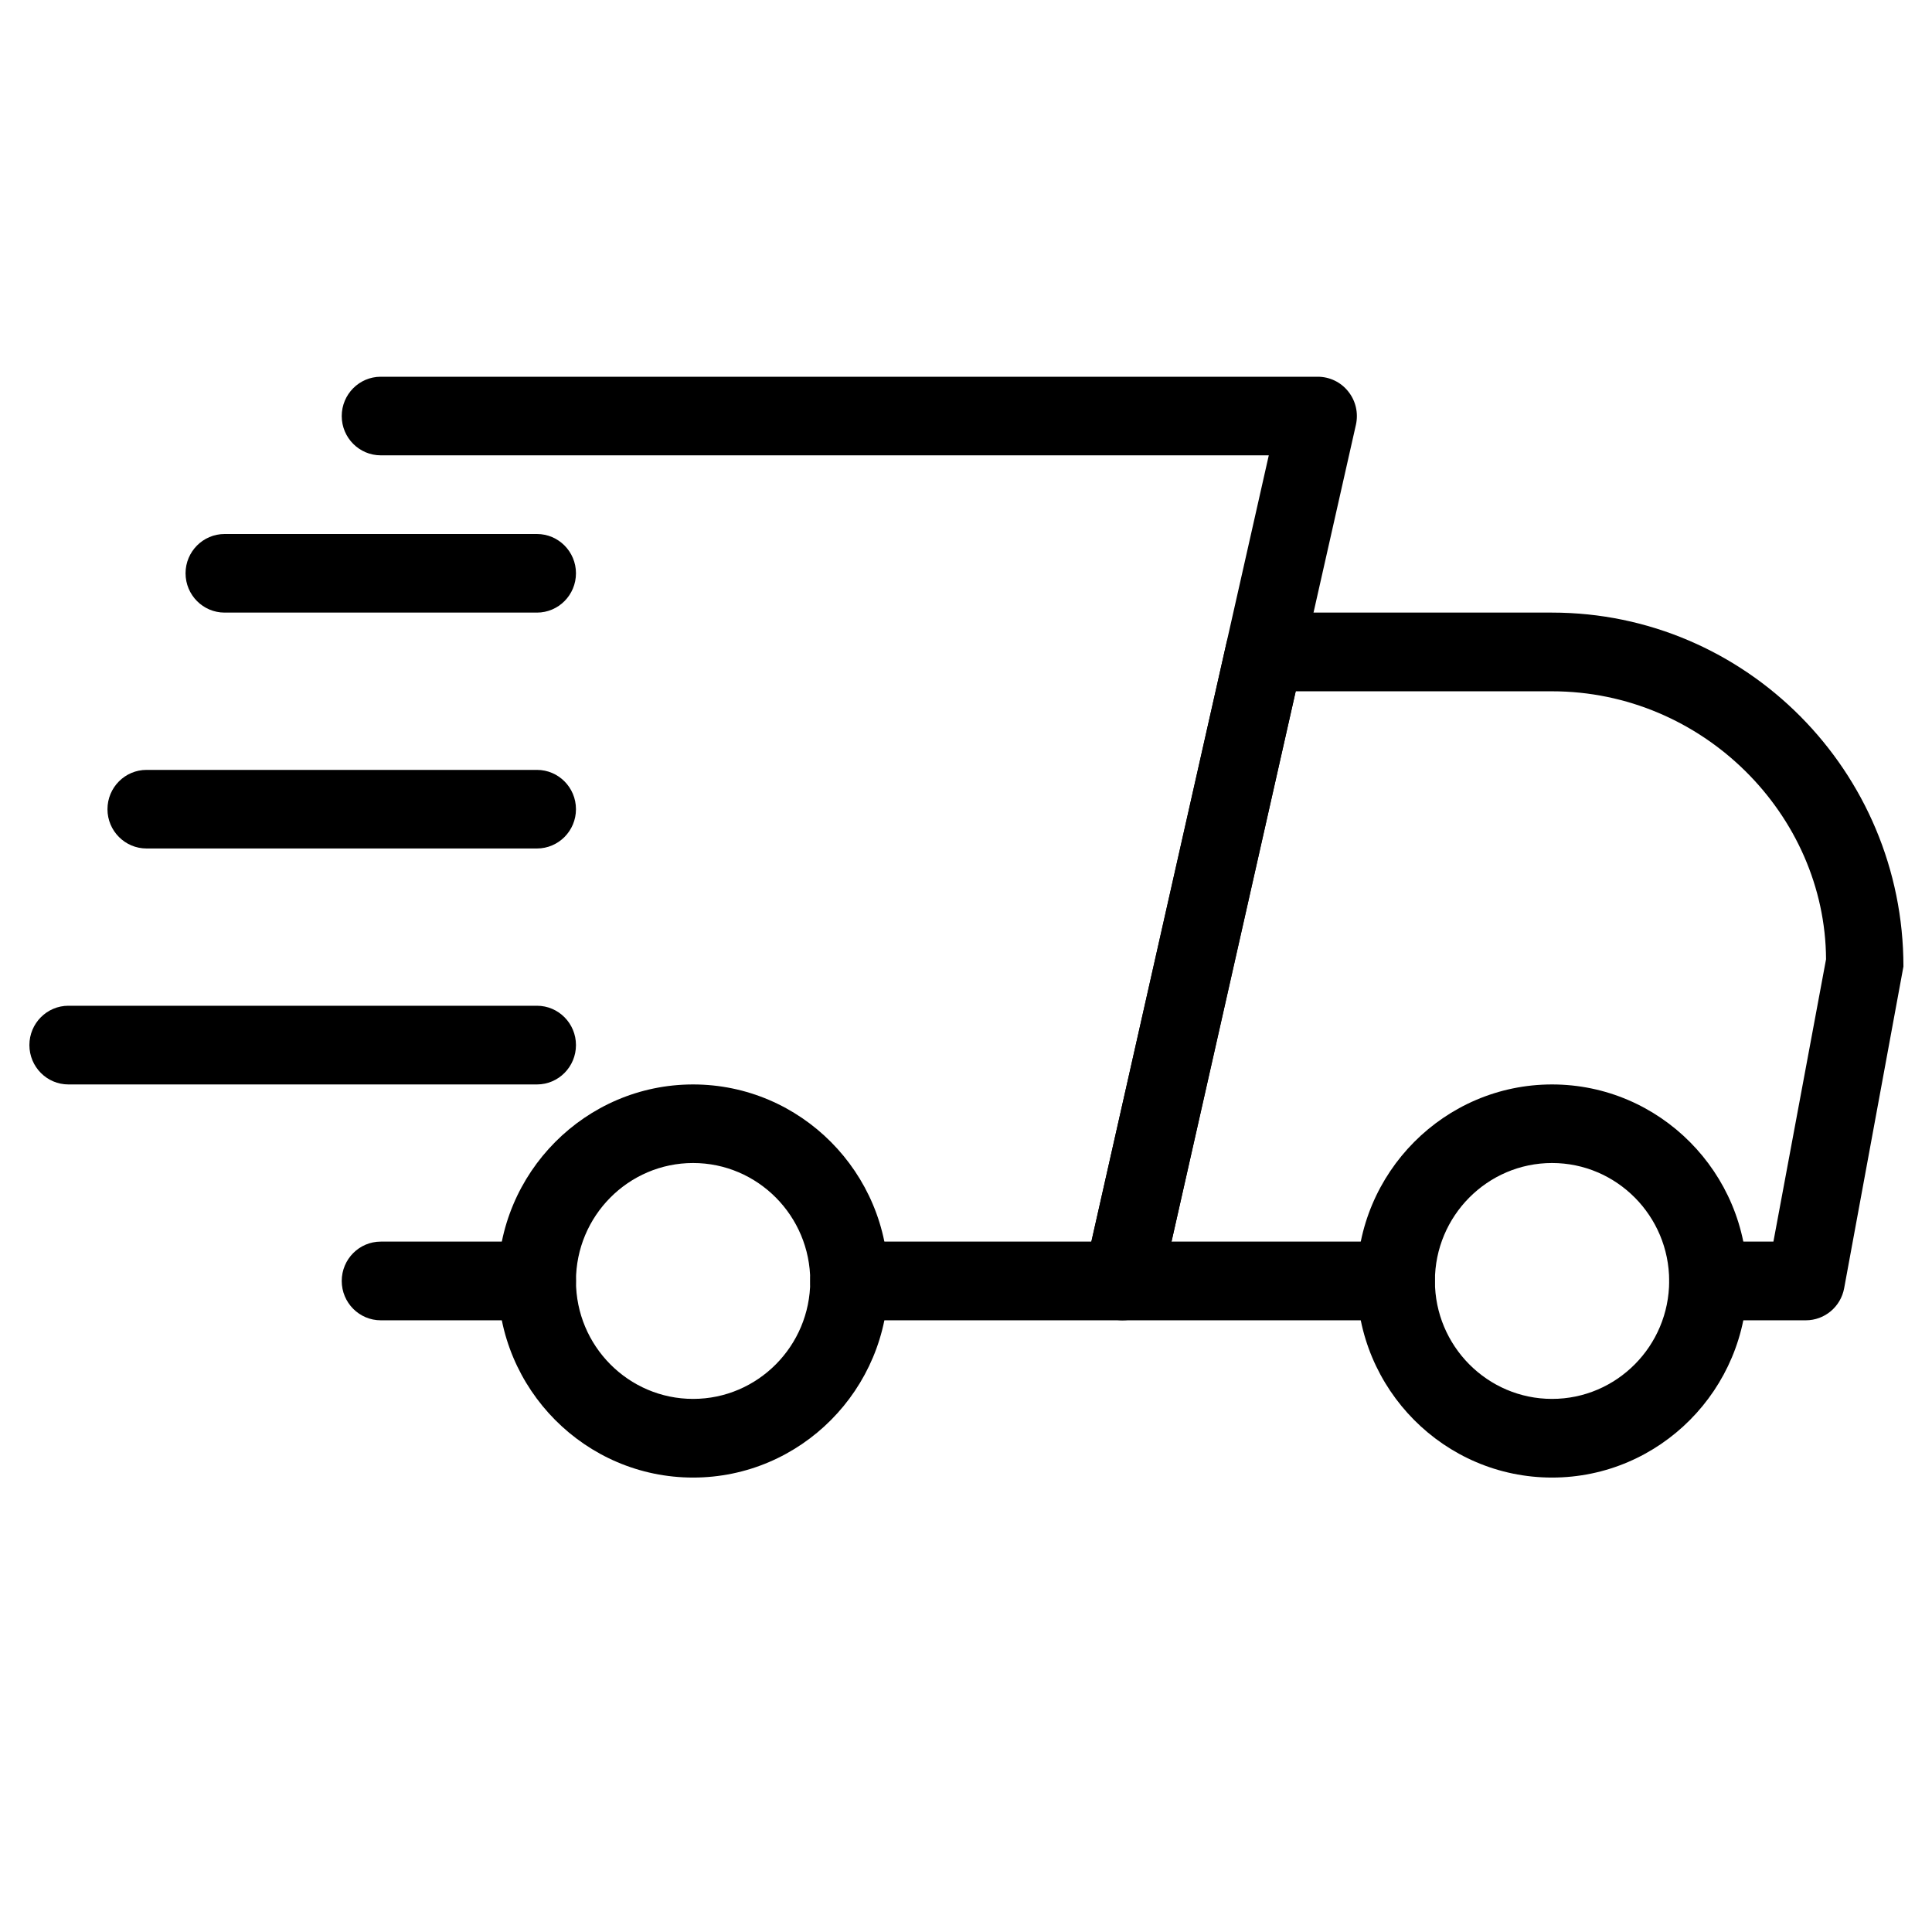
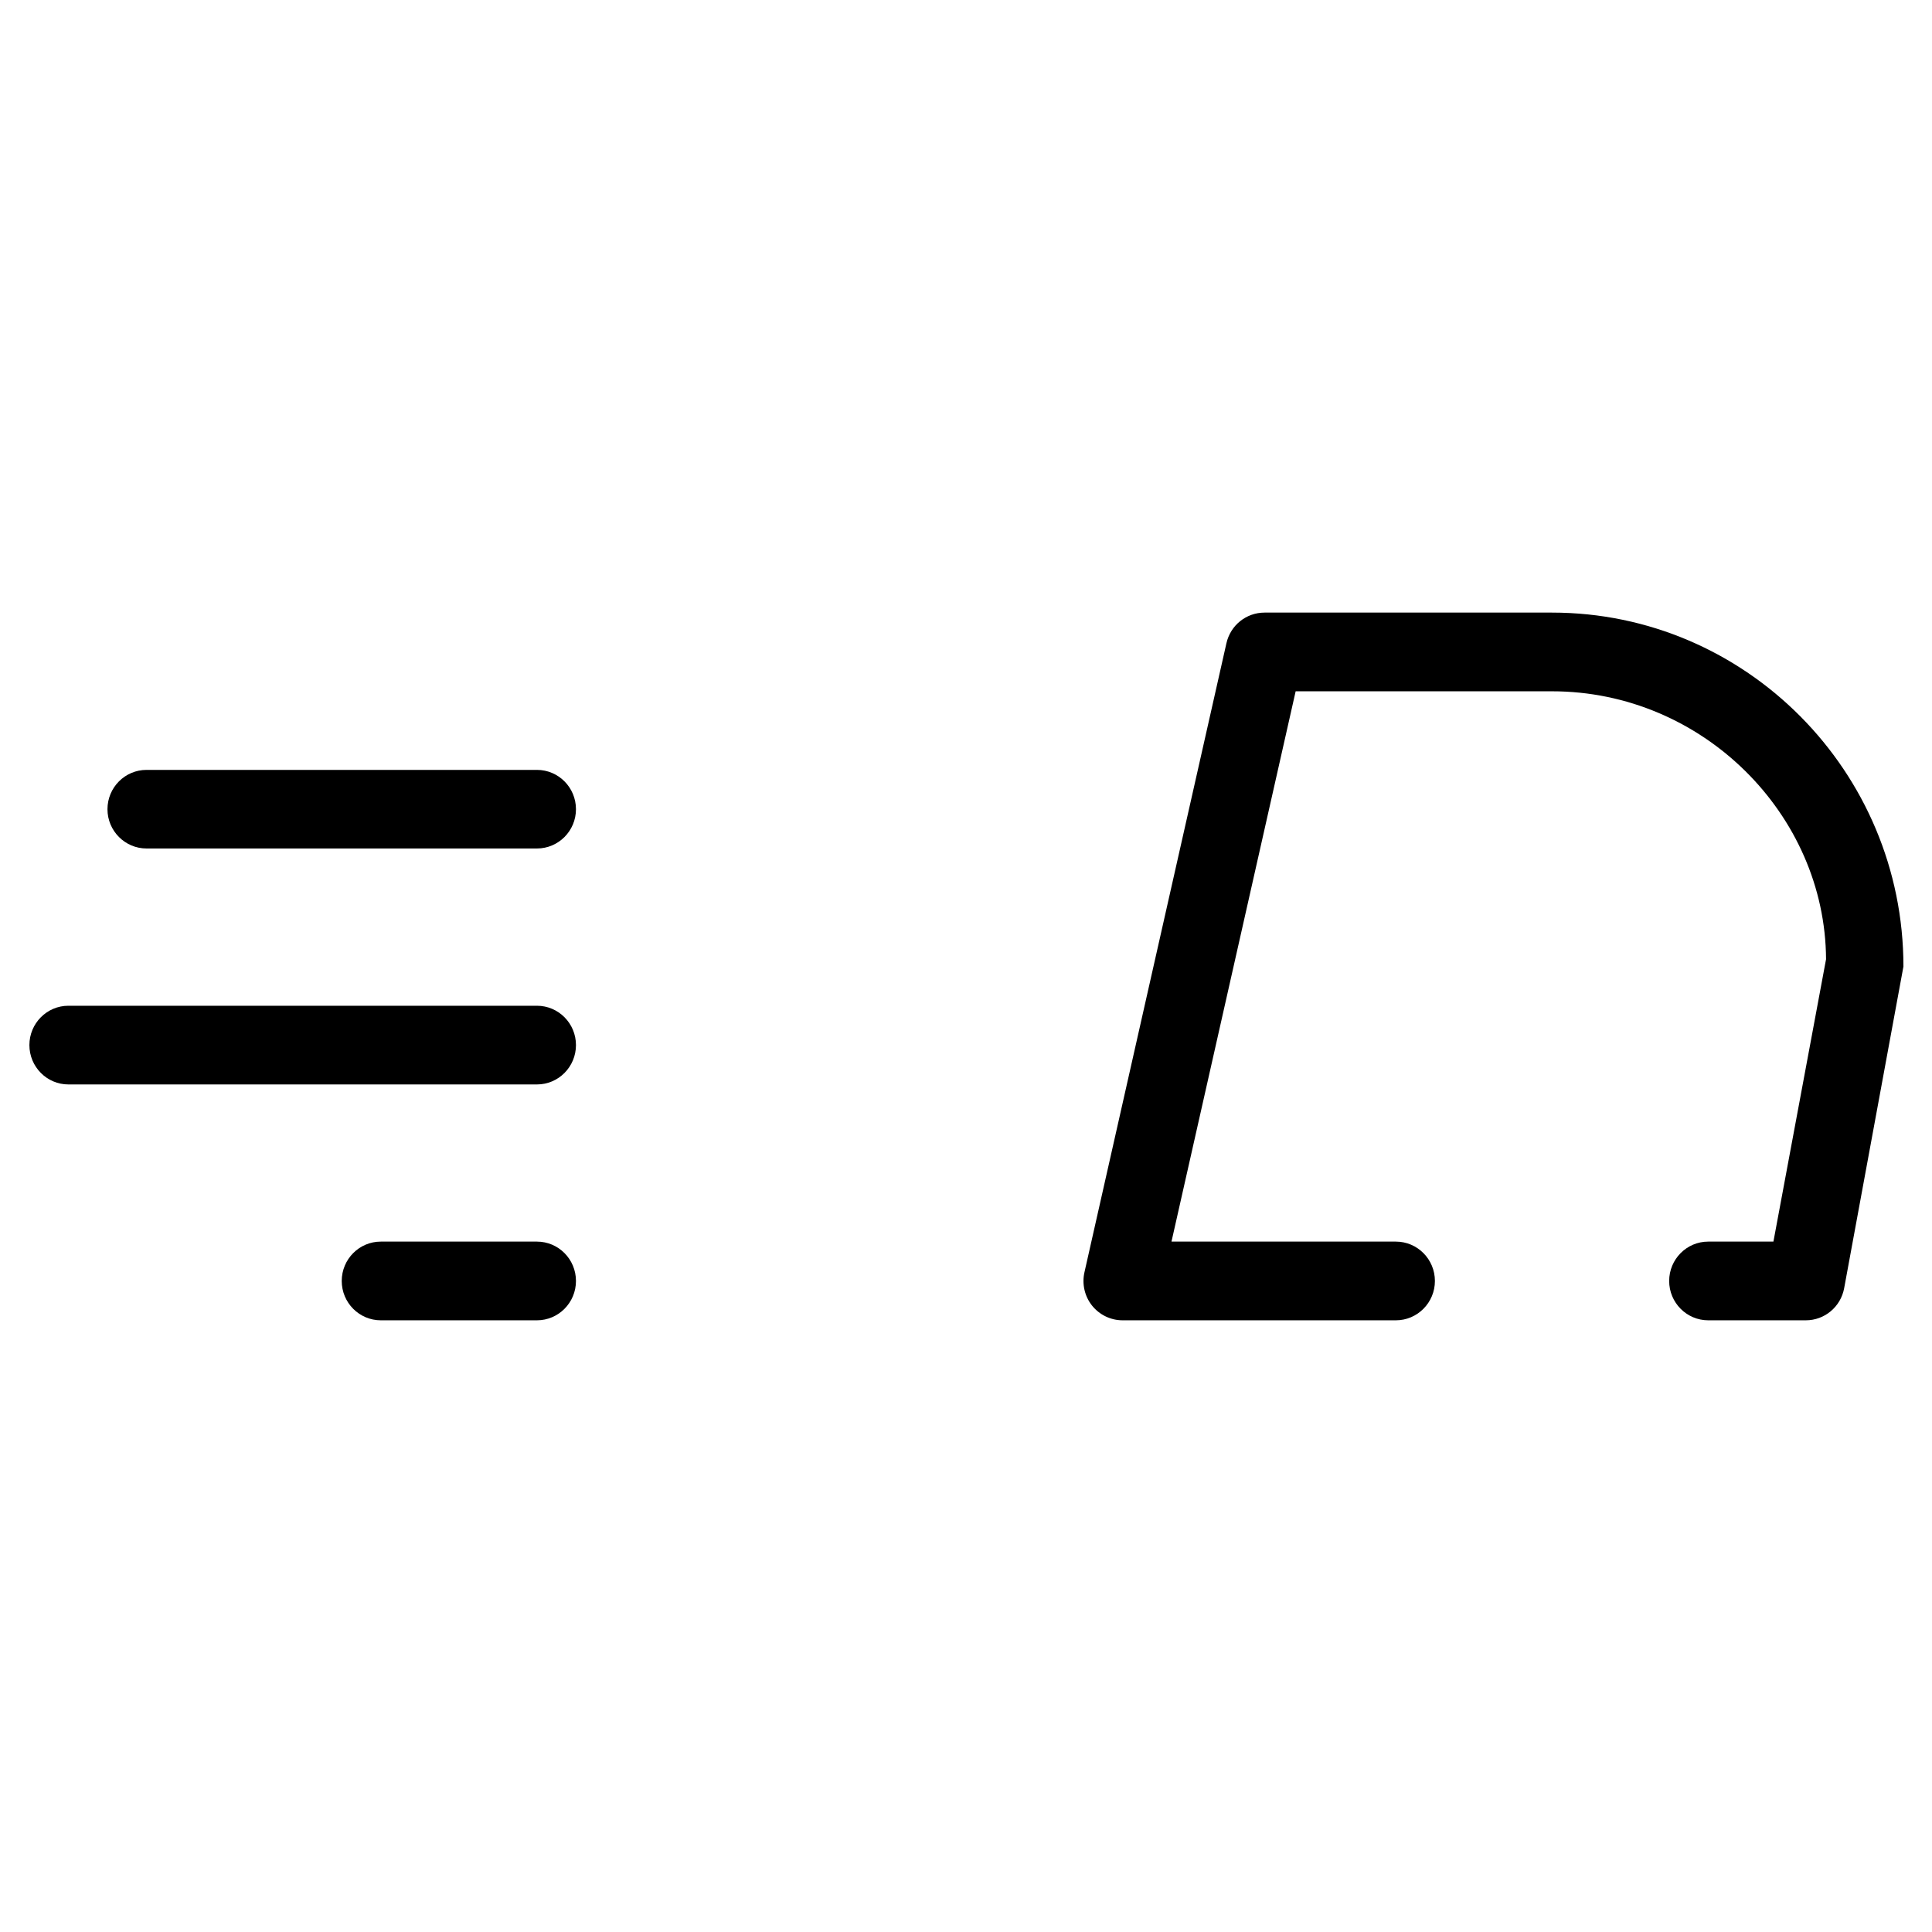
<svg xmlns="http://www.w3.org/2000/svg" width="100" viewBox="0 0 75 75" height="100" preserveAspectRatio="xMidYMid meet">
  <defs>
    <clipPath id="0f8cbaa9b6">
      <path d="M 42 23 L 73.891 23 L 73.891 52 L 42 52 Z M 42 23 " clip-rule="nonzero" />
    </clipPath>
    <clipPath id="a8b1e59f76">
      <path d="M 52 42 L 68 42 L 68 57.367 L 52 57.367 Z M 52 42 " clip-rule="nonzero" />
    </clipPath>
    <clipPath id="e80dd73737">
-       <path d="M 19 42 L 35 42 L 35 57.367 L 19 57.367 Z M 19 42 " clip-rule="nonzero" />
-     </clipPath>
+       </clipPath>
    <clipPath id="ef68ce34cc">
      <path d="M 1.141 39 L 23 39 L 23 43 L 1.141 43 Z M 1.141 39 " clip-rule="nonzero" />
    </clipPath>
    <clipPath id="270ed18492">
      <path d="M 13 14.617 L 53 14.617 L 53 52 L 13 52 Z M 13 14.617 " clip-rule="nonzero" />
    </clipPath>
  </defs>
  <path fill="#000000" d="M 20.844 51.254 L 14.781 51.254 C 13.945 51.254 13.266 50.57 13.266 49.727 C 13.266 48.883 13.945 48.199 14.781 48.199 L 20.844 48.199 C 21.68 48.199 22.359 48.883 22.359 49.727 C 22.359 50.57 21.68 51.254 20.844 51.254 Z M 20.844 51.254 " fill-opacity="1" fill-rule="nonzero" />
  <g clip-path="url(#0f8cbaa9b6)">
    <path fill="#000000" d="M 70.102 51.254 L 66.312 51.254 C 65.477 51.254 64.797 50.57 64.797 49.727 C 64.797 48.883 65.477 48.199 66.312 48.199 L 68.844 48.199 L 70.887 37.238 C 70.859 31.625 66.102 26.836 60.25 26.836 L 50.297 26.836 L 45.477 48.199 L 54.188 48.199 C 55.023 48.199 55.703 48.883 55.703 49.727 C 55.703 50.57 55.023 51.254 54.188 51.254 L 43.578 51.254 C 43.117 51.254 42.68 51.043 42.391 50.68 C 42.105 50.32 41.996 49.844 42.098 49.391 L 47.609 24.973 C 47.766 24.273 48.379 23.781 49.09 23.781 L 60.25 23.781 C 67.77 23.781 73.891 29.945 73.891 37.52 L 71.59 50.008 C 71.457 50.73 70.832 51.254 70.102 51.254 Z M 70.102 51.254 " fill-opacity="1" fill-rule="nonzero" />
  </g>
  <g clip-path="url(#a8b1e59f76)">
-     <path fill="#000000" d="M 60.25 57.359 C 56.074 57.359 52.672 53.938 52.672 49.727 C 52.672 45.52 56.074 42.098 60.25 42.098 C 64.426 42.098 67.828 45.52 67.828 49.727 C 67.828 53.938 64.426 57.359 60.25 57.359 Z M 60.25 45.148 C 57.742 45.148 55.703 47.203 55.703 49.727 C 55.703 52.25 57.742 54.305 60.25 54.305 C 62.758 54.305 64.797 52.25 64.797 49.727 C 64.797 47.203 62.758 45.148 60.25 45.148 Z M 60.25 45.148 " fill-opacity="1" fill-rule="nonzero" />
-   </g>
+     </g>
  <g clip-path="url(#e80dd73737)">
    <path fill="#000000" d="M 26.906 57.359 C 22.73 57.359 19.328 53.938 19.328 49.727 C 19.328 45.52 22.73 42.098 26.906 42.098 C 31.082 42.098 34.484 45.52 34.484 49.727 C 34.484 53.938 31.082 57.359 26.906 57.359 Z M 26.906 45.148 C 24.398 45.148 22.359 47.203 22.359 49.727 C 22.359 52.25 24.398 54.305 26.906 54.305 C 29.414 54.305 31.453 52.25 31.453 49.727 C 31.453 47.203 29.414 45.148 26.906 45.148 Z M 26.906 45.148 " fill-opacity="1" fill-rule="nonzero" />
  </g>
-   <path fill="#000000" d="M 20.844 23.781 L 8.719 23.781 C 7.883 23.781 7.203 23.098 7.203 22.254 C 7.203 21.414 7.883 20.73 8.719 20.73 L 20.844 20.73 C 21.68 20.73 22.359 21.414 22.359 22.254 C 22.359 23.098 21.68 23.781 20.844 23.781 Z M 20.844 23.781 " fill-opacity="1" fill-rule="nonzero" />
  <path fill="#000000" d="M 20.844 32.938 L 5.688 32.938 C 4.852 32.938 4.172 32.254 4.172 31.414 C 4.172 30.57 4.852 29.887 5.688 29.887 L 20.844 29.887 C 21.68 29.887 22.359 30.57 22.359 31.414 C 22.359 32.254 21.68 32.938 20.844 32.938 Z M 20.844 32.938 " fill-opacity="1" fill-rule="nonzero" />
  <g clip-path="url(#ef68ce34cc)">
    <path fill="#000000" d="M 20.844 42.098 L 2.656 42.098 C 1.82 42.098 1.141 41.414 1.141 40.57 C 1.141 39.727 1.82 39.043 2.656 39.043 L 20.844 39.043 C 21.68 39.043 22.359 39.727 22.359 40.57 C 22.359 41.414 21.68 42.098 20.844 42.098 Z M 20.844 42.098 " fill-opacity="1" fill-rule="nonzero" />
  </g>
  <g clip-path="url(#270ed18492)">
-     <path fill="#000000" d="M 43.578 51.254 L 32.969 51.254 C 32.133 51.254 31.453 50.57 31.453 49.727 C 31.453 48.883 32.133 48.199 32.969 48.199 L 42.367 48.199 L 49.254 17.676 L 14.781 17.676 C 13.945 17.676 13.266 16.992 13.266 16.152 C 13.266 15.309 13.945 14.625 14.781 14.625 L 51.156 14.625 C 51.617 14.625 52.055 14.836 52.34 15.199 C 52.629 15.559 52.738 16.035 52.637 16.488 L 45.059 50.062 C 44.898 50.762 44.285 51.254 43.578 51.254 Z M 43.578 51.254 " fill-opacity="1" fill-rule="nonzero" />
-   </g>
+     </g>
</svg>